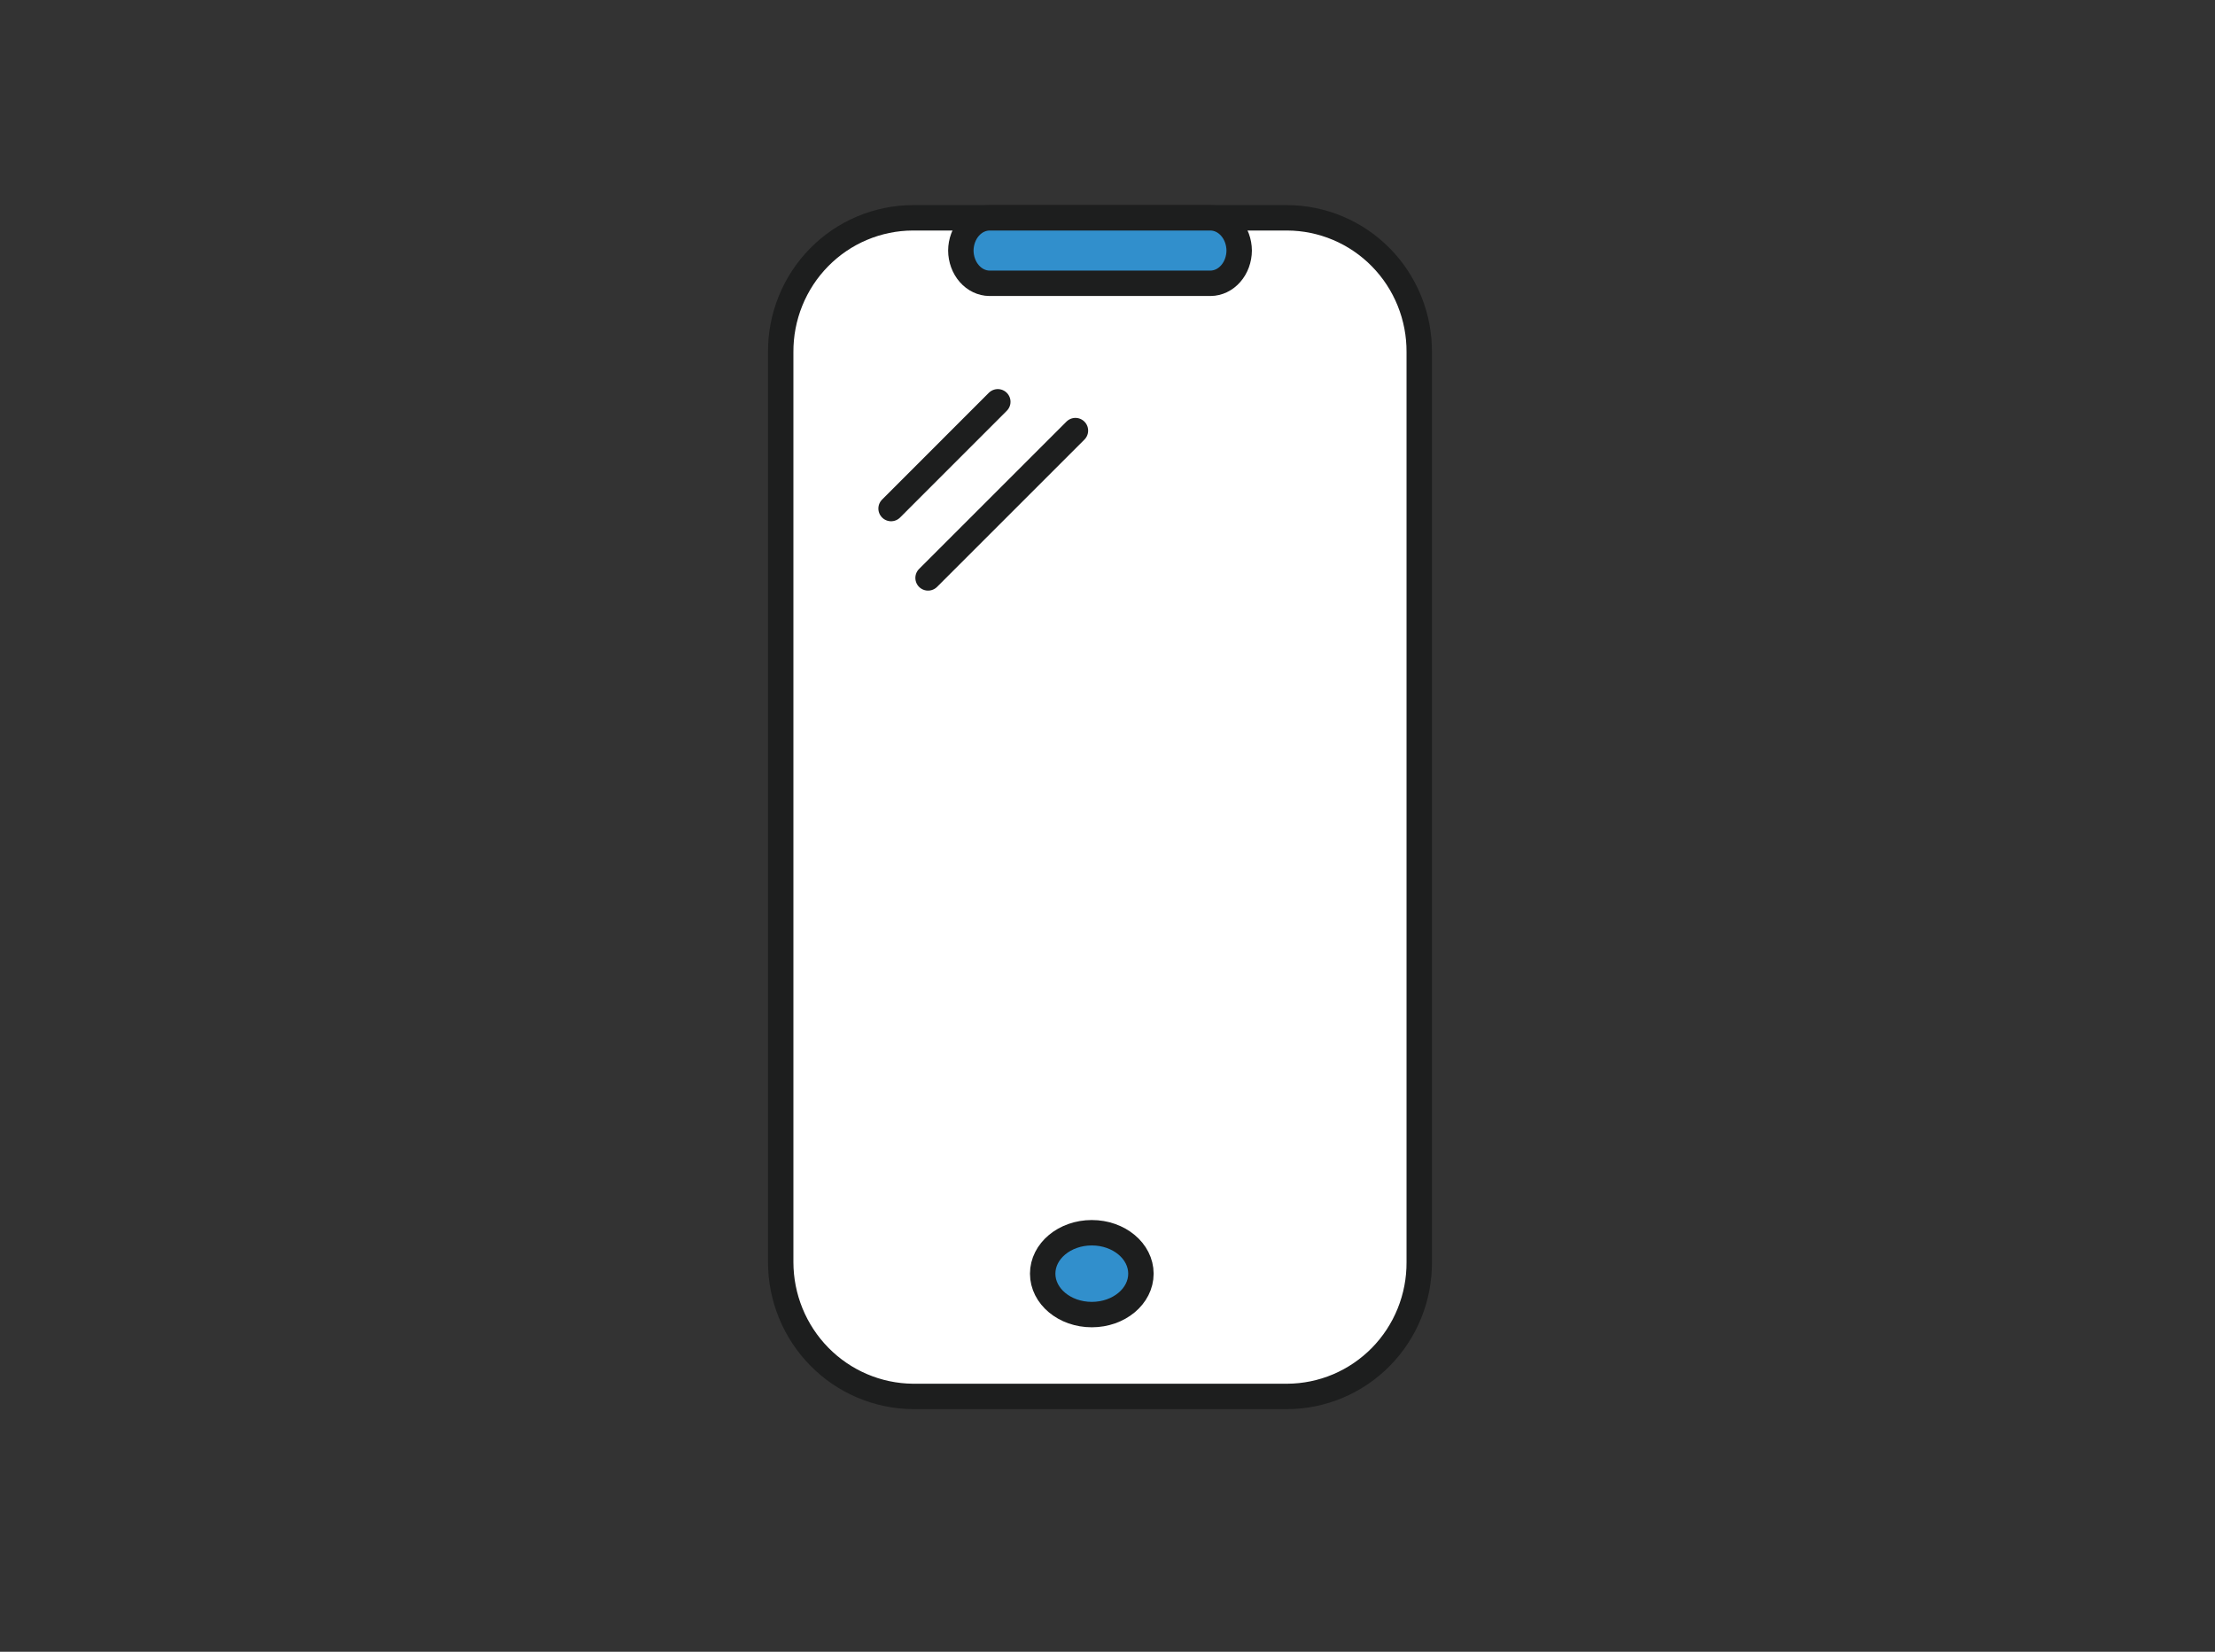
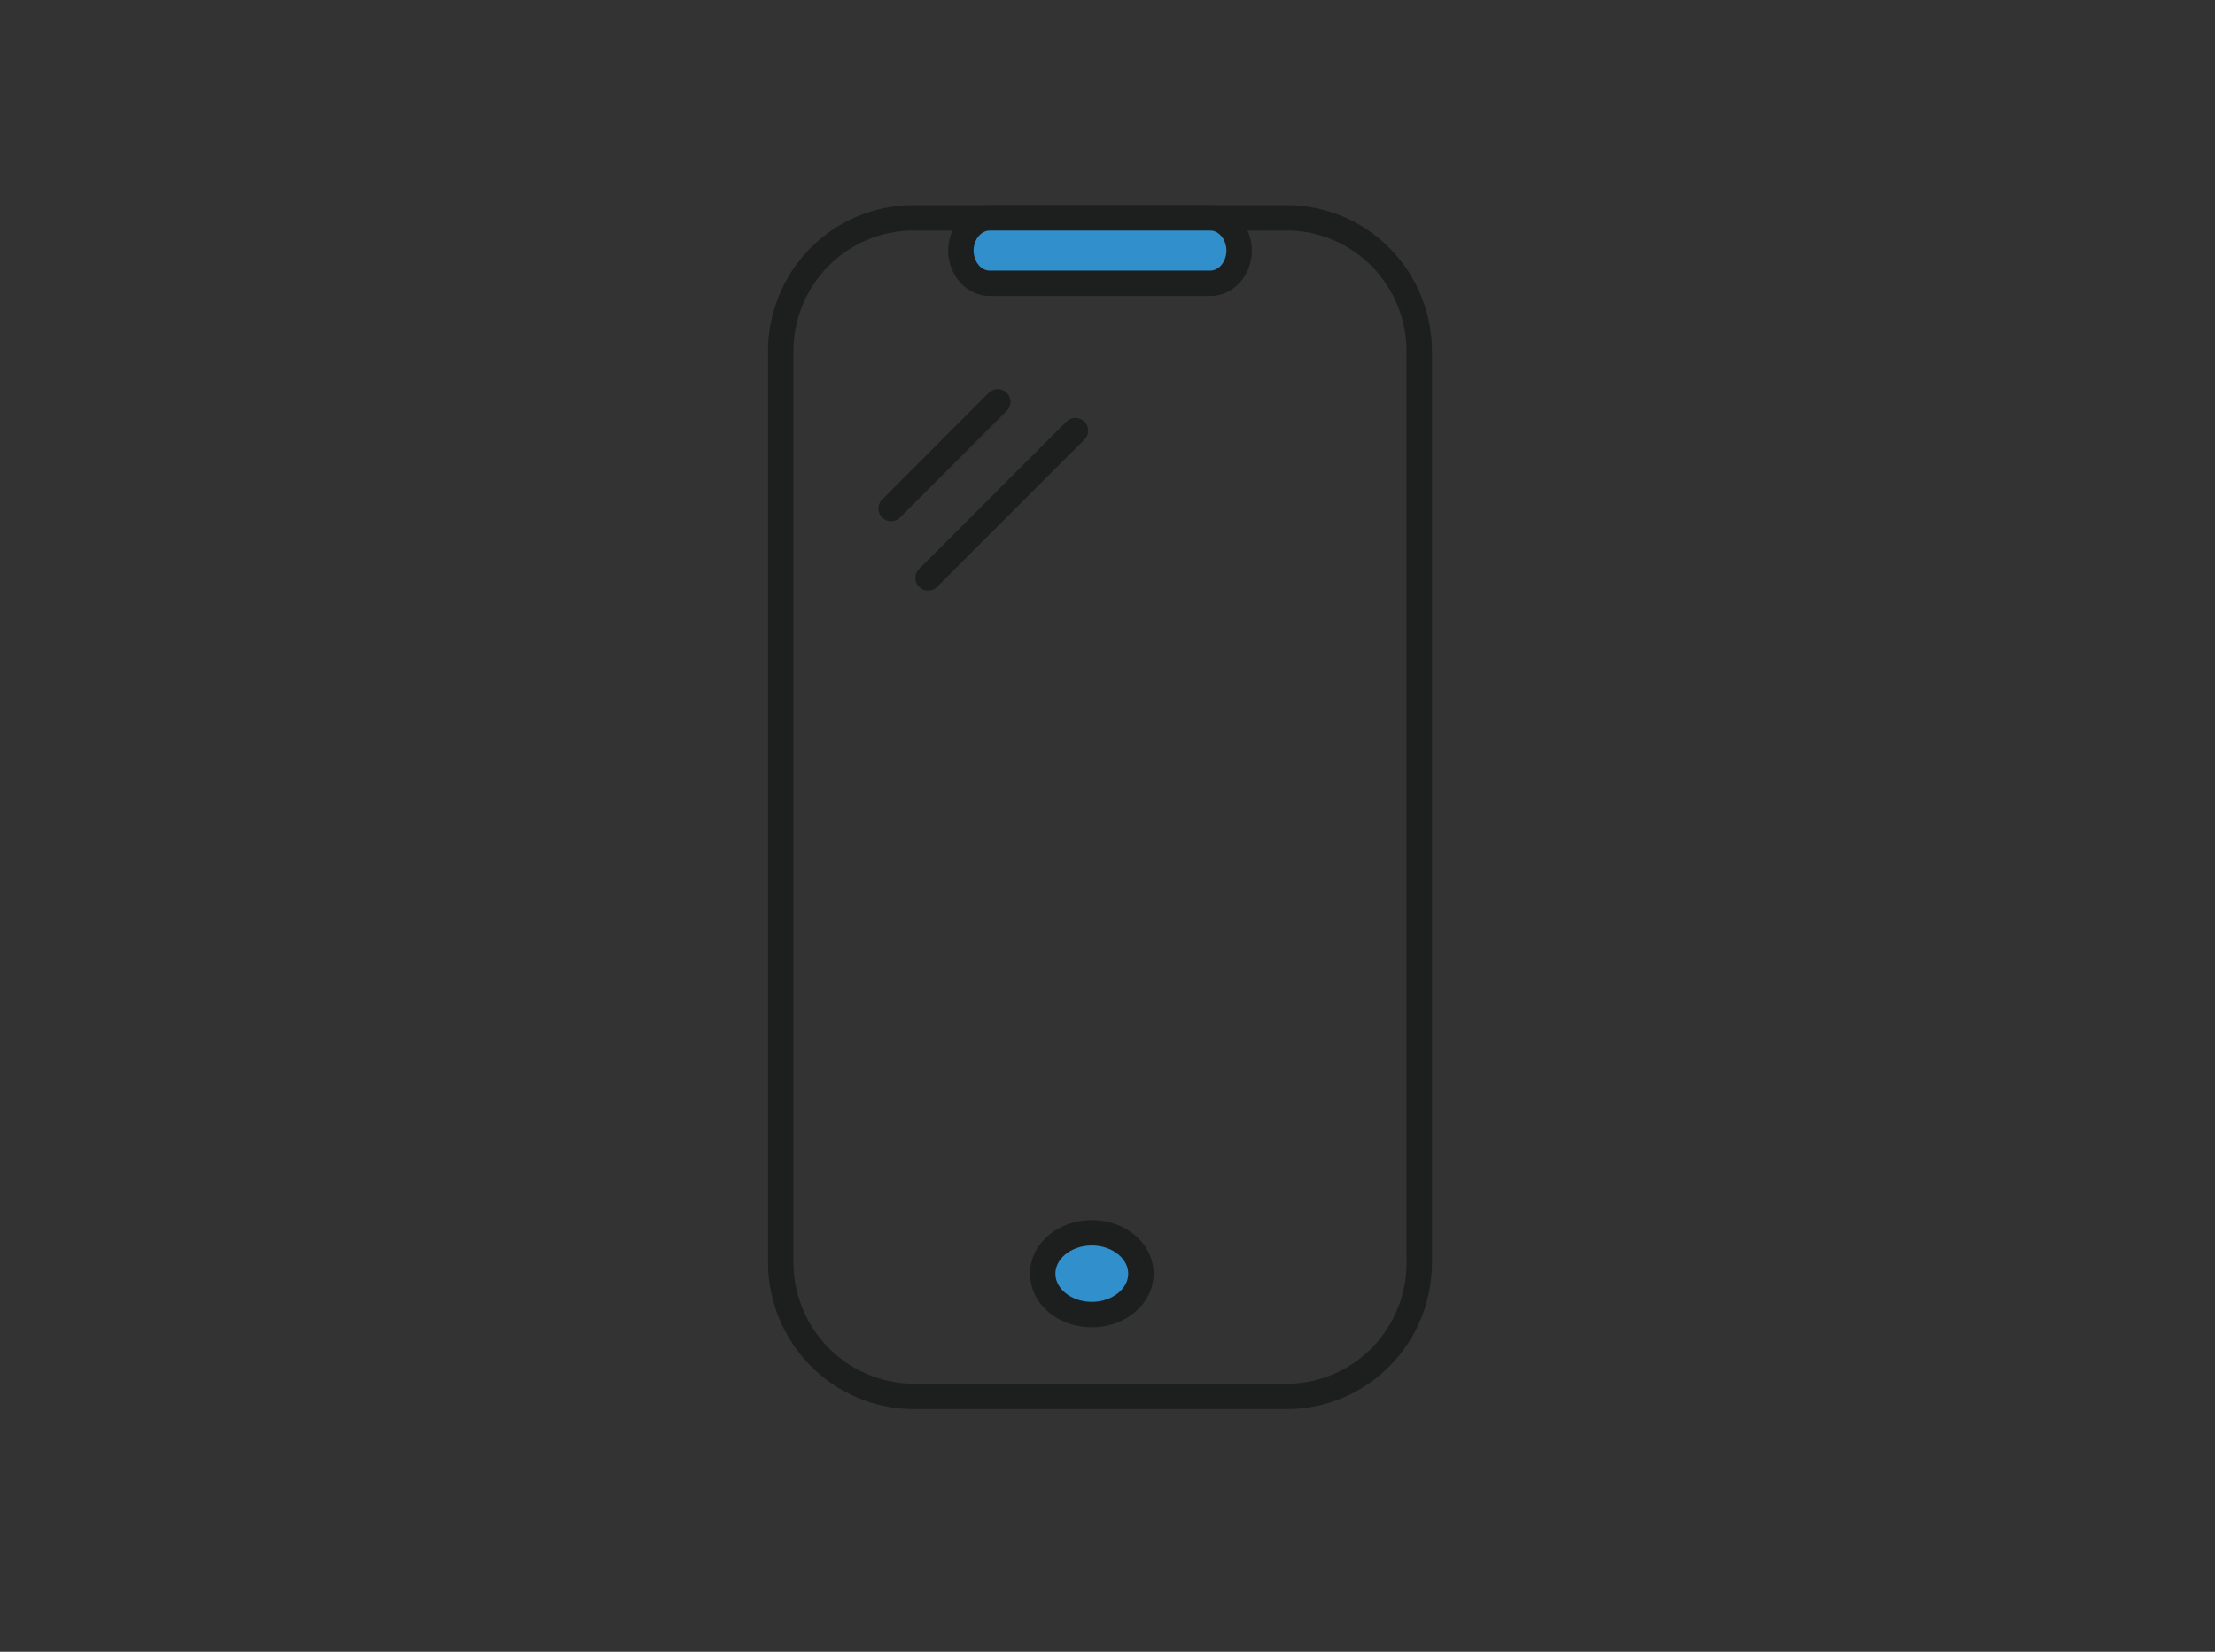
<svg xmlns="http://www.w3.org/2000/svg" width="122" height="91" viewBox="0 0 122 91" fill="none">
  <rect x="0" y="0" width="122" height="91" fill="#333333" stroke="none" />
-   <path d="M70.902 12H50.269C49.31 12.004 48.36 12.199 47.475 12.573C46.59 12.947 45.787 13.494 45.112 14.182C44.437 14.869 43.903 15.685 43.54 16.581C43.178 17.477 42.994 18.436 43 19.404V69.528C43 71.479 43.764 73.351 45.125 74.737C46.486 76.124 48.335 76.912 50.269 76.932H70.902C71.862 76.928 72.811 76.733 73.696 76.359C74.581 75.984 75.384 75.438 76.06 74.75C76.735 74.062 77.269 73.247 77.631 72.351C77.993 71.455 78.177 70.496 78.171 69.528V19.404C78.177 18.436 77.993 17.477 77.631 16.581C77.269 15.685 76.735 14.869 76.06 14.182C75.384 13.494 74.581 12.947 73.696 12.573C72.811 12.199 71.862 12.004 70.902 12Z" fill="white" />
  <path d="M70.902 12H50.269C49.31 12.004 48.36 12.199 47.475 12.573C46.59 12.947 45.787 13.494 45.112 14.182C44.437 14.869 43.903 15.685 43.54 16.581C43.178 17.477 42.994 18.436 43 19.404V69.528C43 71.479 43.764 73.351 45.125 74.737C46.486 76.124 48.335 76.912 50.269 76.932H70.902C71.862 76.928 72.811 76.733 73.696 76.359C74.581 75.984 75.384 75.438 76.06 74.75C76.735 74.062 77.269 73.247 77.631 72.351C77.993 71.455 78.177 70.496 78.171 69.528V19.404C78.177 18.436 77.993 17.477 77.631 16.581C77.269 15.685 76.735 14.869 76.06 14.182C75.384 13.494 74.581 12.947 73.696 12.573C72.811 12.199 71.862 12.004 70.902 12V12Z" stroke="#1D1E1E" stroke-width="1.4" stroke-linecap="round" stroke-linejoin="round" />
  <path d="M49.08 28.017L54.958 22.136" stroke="#1D1E1E" stroke-width="1.4" stroke-linecap="round" stroke-linejoin="round" />
  <path d="M51.117 31.839L59.234 23.723" stroke="#1D1E1E" stroke-width="1.4" stroke-linecap="round" stroke-linejoin="round" />
  <path d="M60.135 72.423C61.629 72.423 62.841 71.414 62.841 70.169C62.841 68.924 61.629 67.914 60.135 67.914C58.641 67.914 57.43 68.924 57.43 70.169C57.43 71.414 58.641 72.423 60.135 72.423Z" fill="#318FCC" stroke="#1D1E1E" stroke-width="1.4" stroke-miterlimit="10" stroke-linecap="round" />
  <path d="M54.498 12H66.677C67.094 12.004 67.492 12.196 67.787 12.533C68.082 12.87 68.249 13.327 68.253 13.804C68.249 14.281 68.082 14.737 67.787 15.074C67.492 15.412 67.094 15.603 66.677 15.607H54.498C54.081 15.603 53.682 15.412 53.388 15.074C53.093 14.737 52.926 14.281 52.922 13.804C52.926 13.327 53.093 12.87 53.388 12.533C53.682 12.196 54.081 12.004 54.498 12Z" fill="#318FCC" stroke="#1D1E1E" stroke-width="1.4" stroke-miterlimit="10" stroke-linecap="round" />
</svg>